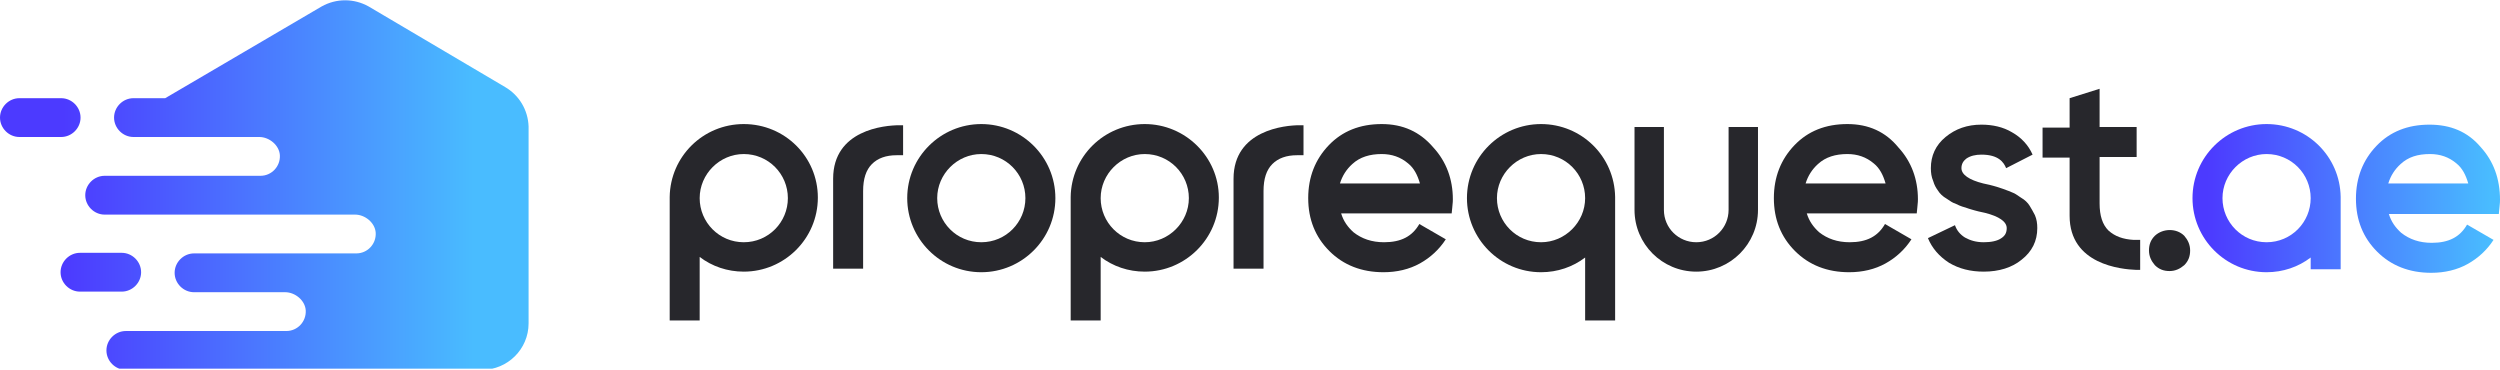
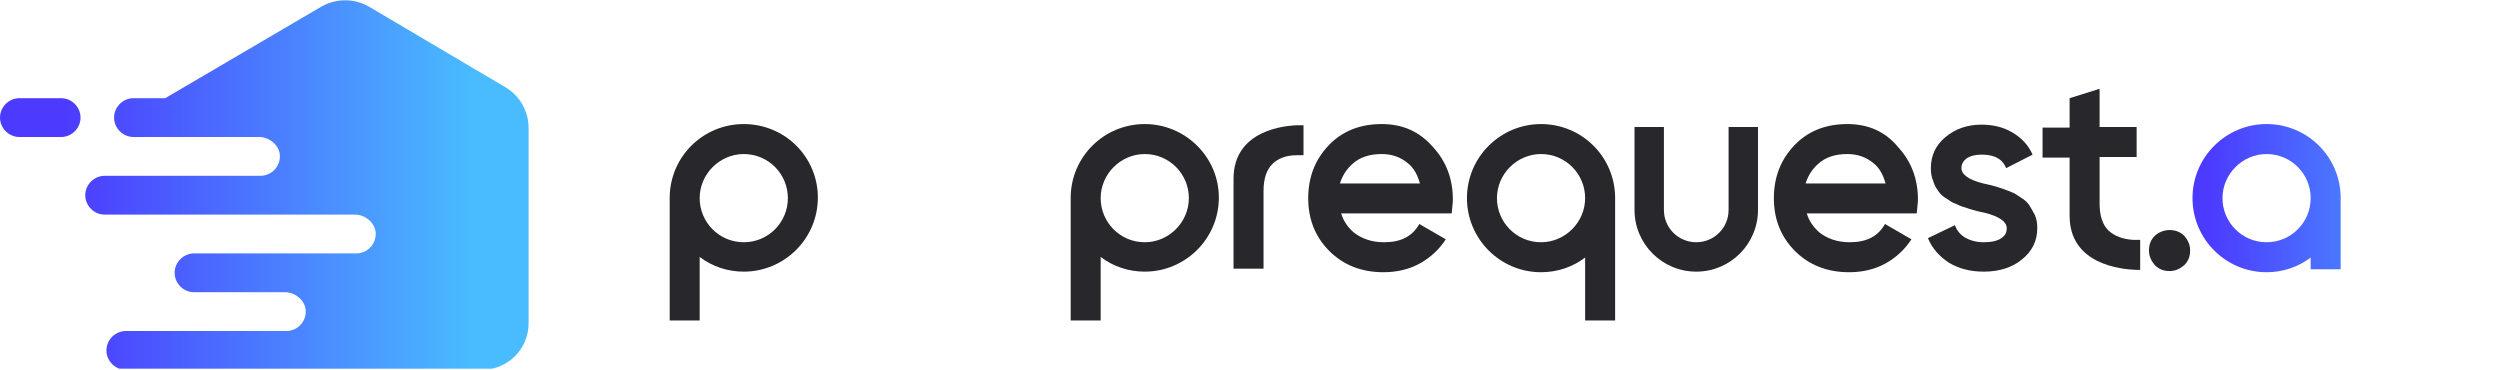
<svg xmlns="http://www.w3.org/2000/svg" width="243" height="36" viewBox="0 0 243 36" fill="none">
  <g clip-path="url(#clip0_70_1772)">
    <g clip-path="url(#clip1_70_1772)">
      <path d="M134.302 12.059C132.187 12.059 130.473 12.744 129.158 14.116C127.844 15.488 127.158 17.202 127.158 19.259C127.158 21.317 127.844 23.031 129.216 24.403C130.587 25.774 132.359 26.46 134.473 26.46C135.788 26.46 136.988 26.174 138.017 25.603C139.045 25.032 139.903 24.231 140.531 23.26L137.959 21.774C137.274 22.974 136.188 23.546 134.53 23.546C133.33 23.546 132.359 23.203 131.559 22.574C130.987 22.06 130.587 21.488 130.359 20.745H141.103L141.16 20.174C141.217 19.717 141.217 19.431 141.217 19.374C141.217 17.431 140.588 15.716 139.331 14.345C138.017 12.802 136.359 12.059 134.302 12.059ZM130.244 17.831C130.473 17.088 130.873 16.459 131.444 15.945C132.187 15.259 133.159 14.973 134.302 14.973C135.273 14.973 136.131 15.259 136.874 15.888C137.445 16.345 137.788 17.031 138.017 17.831H130.244Z" fill="#27272C" />
      <path d="M179.564 12.059C177.449 12.059 175.735 12.744 174.42 14.116C173.106 15.488 172.42 17.202 172.42 19.259C172.42 21.317 173.106 23.031 174.477 24.403C175.849 25.774 177.621 26.46 179.735 26.46C181.05 26.46 182.25 26.174 183.278 25.603C184.307 25.032 185.164 24.231 185.793 23.26L183.221 21.774C182.535 22.974 181.45 23.546 179.792 23.546C178.592 23.546 177.621 23.203 176.82 22.574C176.249 22.06 175.849 21.488 175.62 20.745H186.307L186.364 20.174C186.422 19.717 186.422 19.431 186.422 19.374C186.422 17.431 185.793 15.716 184.536 14.345C183.278 12.802 181.621 12.059 179.564 12.059ZM175.506 17.831C175.735 17.088 176.135 16.459 176.706 15.945C177.449 15.259 178.421 14.973 179.564 14.973C180.535 14.973 181.392 15.259 182.135 15.888C182.707 16.345 183.05 17.031 183.278 17.831H175.506Z" fill="#27272C" />
      <path d="M197.281 20.002C197.11 19.717 196.824 19.431 196.424 19.202C196.081 18.974 195.853 18.802 195.681 18.745C195.453 18.631 195.11 18.517 194.653 18.345C194.195 18.174 193.91 18.116 193.738 18.059C193.567 18.002 193.281 17.945 192.767 17.831C191.395 17.488 190.652 16.973 190.652 16.345C190.652 15.945 190.824 15.659 191.109 15.43C191.509 15.145 192.024 15.03 192.595 15.03C194.252 15.03 194.767 15.773 194.995 16.345L197.567 15.03C197.167 14.116 196.481 13.373 195.567 12.859C194.71 12.344 193.681 12.116 192.595 12.116C191.224 12.116 190.081 12.516 189.109 13.316C188.137 14.116 187.68 15.145 187.68 16.345C187.68 16.802 187.737 17.202 187.909 17.602C188.023 18.002 188.195 18.288 188.366 18.517C188.538 18.802 188.823 19.088 189.223 19.317C189.566 19.545 189.795 19.717 190.023 19.774C190.252 19.888 190.595 20.059 191.052 20.174C191.509 20.345 191.795 20.402 191.966 20.46C192.138 20.517 192.424 20.574 192.938 20.688C194.31 21.031 195.053 21.545 195.053 22.174C195.053 22.631 194.881 22.917 194.538 23.146C194.138 23.431 193.51 23.546 192.824 23.546C192.081 23.546 191.509 23.374 190.995 23.088C190.538 22.803 190.195 22.403 190.023 21.888L187.395 23.146C187.795 24.117 188.48 24.917 189.452 25.546C190.423 26.117 191.509 26.403 192.824 26.403C194.31 26.403 195.567 26.003 196.481 25.26C197.51 24.46 198.024 23.431 198.024 22.174C198.024 21.717 197.967 21.317 197.796 20.917C197.624 20.574 197.453 20.288 197.281 20.002Z" fill="#27272C" />
      <path d="M209.452 22.917C209.052 23.317 208.881 23.774 208.881 24.346C208.881 24.917 209.109 25.374 209.452 25.774C209.852 26.174 210.31 26.346 210.881 26.346C211.453 26.346 211.91 26.117 212.31 25.774C212.71 25.374 212.881 24.917 212.881 24.346C212.881 23.774 212.653 23.317 212.31 22.917C211.567 22.174 210.252 22.174 209.452 22.917Z" fill="#27272C" />
-       <path d="M241.114 14.287C239.856 12.802 238.199 12.116 236.142 12.116C234.027 12.116 232.313 12.802 230.998 14.173C229.684 15.545 228.998 17.259 228.998 19.317C228.998 21.374 229.684 23.088 231.055 24.46C232.427 25.832 234.199 26.517 236.313 26.517C237.628 26.517 238.828 26.232 239.856 25.66C240.885 25.089 241.742 24.289 242.371 23.317L239.799 21.831C239.114 23.031 238.028 23.603 236.37 23.603C235.17 23.603 234.199 23.26 233.399 22.631C232.827 22.117 232.427 21.545 232.198 20.802H242.885L242.943 20.231C243 19.774 243 19.488 243 19.431C243 17.373 242.371 15.659 241.114 14.287ZM232.141 17.831C232.37 17.088 232.77 16.459 233.341 15.945C234.084 15.259 234.999 14.973 236.199 14.973C237.17 14.973 238.028 15.259 238.771 15.888C239.342 16.345 239.685 17.031 239.914 17.831H232.141Z" fill="url(#paint0_linear_70_1772)" />
      <path d="M72.295 12.059C68.351 12.059 65.151 15.202 65.094 19.145V31.146H68.008V24.974C69.209 25.889 70.694 26.403 72.295 26.403C76.238 26.403 79.495 23.203 79.495 19.202C79.495 15.259 76.295 12.059 72.295 12.059ZM72.295 23.546C69.894 23.546 68.008 21.602 68.008 19.259C68.008 16.916 69.951 14.973 72.295 14.973C74.695 14.973 76.581 16.916 76.581 19.259C76.581 21.602 74.695 23.546 72.295 23.546Z" fill="#27272C" />
-       <path d="M95.382 12.059C91.439 12.059 88.182 15.259 88.182 19.259C88.182 23.203 91.382 26.46 95.382 26.46C99.326 26.46 102.583 23.26 102.583 19.259C102.583 15.259 99.326 12.059 95.382 12.059ZM95.382 23.546C92.982 23.546 91.096 21.602 91.096 19.259C91.096 16.916 93.039 14.973 95.382 14.973C97.783 14.973 99.669 16.916 99.669 19.259C99.669 21.602 97.783 23.546 95.382 23.546Z" fill="#27272C" />
      <path d="M111.271 12.059C107.328 12.059 104.127 15.202 104.07 19.145V31.146H106.985V24.974C108.185 25.889 109.671 26.403 111.271 26.403C115.214 26.403 118.472 23.203 118.472 19.202C118.472 15.259 115.214 12.059 111.271 12.059ZM111.271 23.546C108.871 23.546 106.985 21.602 106.985 19.259C106.985 16.916 108.928 14.973 111.271 14.973C113.671 14.973 115.557 16.916 115.557 19.259C115.557 21.602 113.614 23.546 111.271 23.546Z" fill="#27272C" />
      <path d="M149.789 12.059C145.845 12.059 142.588 15.259 142.588 19.259C142.588 23.203 145.788 26.46 149.789 26.46C151.389 26.46 152.875 25.946 154.075 25.032V31.146H156.99V19.145C156.932 15.202 153.732 12.059 149.789 12.059ZM149.789 23.546C147.388 23.546 145.503 21.602 145.503 19.259C145.503 16.916 147.446 14.973 149.789 14.973C152.189 14.973 154.075 16.916 154.075 19.259C154.075 21.602 152.132 23.546 149.789 23.546Z" fill="#27272C" />
      <path d="M220.312 12.059C216.369 12.059 213.111 15.259 213.111 19.259C213.111 23.203 216.312 26.46 220.312 26.46C221.912 26.46 223.398 25.946 224.598 25.032V26.174H227.513V19.145C227.456 15.202 224.255 12.059 220.312 12.059ZM220.312 23.546C217.912 23.546 216.026 21.602 216.026 19.259C216.026 16.916 217.969 14.973 220.312 14.973C222.712 14.973 224.598 16.916 224.598 19.259C224.598 21.602 222.712 23.546 220.312 23.546Z" fill="url(#paint1_linear_70_1772)" />
      <path d="M168.019 20.402C168.019 22.117 166.647 23.546 164.876 23.546C163.161 23.546 161.732 22.174 161.732 20.402V12.344H158.875V20.402C158.875 23.717 161.561 26.403 164.876 26.403C168.19 26.403 170.876 23.717 170.876 20.402V12.344H168.019V20.402Z" fill="#27272C" />
-       <path d="M80.981 17.373V26.117H83.895V18.574C83.895 17.373 84.181 16.516 84.752 15.945C85.324 15.373 86.124 15.088 87.153 15.088H87.781V12.173H87.438C85.953 12.173 80.981 12.63 80.981 17.373Z" fill="#27272C" />
      <path d="M119.9 17.373V26.117H122.815V18.574C122.815 17.373 123.101 16.516 123.672 15.945C124.244 15.373 125.044 15.088 126.073 15.088H126.701V12.173H126.301C124.93 12.173 119.9 12.63 119.9 17.373Z" fill="#27272C" />
      <path d="M204.938 22.403C204.366 21.831 204.081 20.974 204.081 19.774V15.259H207.681V12.344H204.081V8.63L201.166 9.544V12.402H198.537V15.316H201.166V20.974C201.166 25.717 206.195 26.174 207.624 26.232H208.024V23.317H207.395C206.367 23.26 205.567 22.974 204.938 22.403Z" fill="#27272C" />
      <path d="M7.829 11.43C7.829 10.401 6.972 9.544 5.944 9.544H1.886C0.857 9.544 0 10.401 0 11.43C0 12.459 0.857 13.316 1.886 13.316H5.944C6.972 13.316 7.829 12.459 7.829 11.43Z" fill="url(#paint2_linear_70_1772)" />
-       <path d="M13.716 26.46C13.716 25.432 12.859 24.574 11.83 24.574H7.773C6.744 24.574 5.887 25.432 5.887 26.46C5.887 27.489 6.744 28.346 7.773 28.346H11.83C12.859 28.346 13.716 27.489 13.716 26.46Z" fill="url(#paint3_linear_70_1772)" />
      <path d="M49.092 8.458L35.833 0.629C34.404 -0.171 32.69 -0.171 31.261 0.629L16.059 9.544H12.973C11.945 9.544 11.087 10.401 11.087 11.43C11.087 12.459 11.945 13.316 12.973 13.316H24.575H25.203C26.175 13.316 27.146 14.116 27.204 15.088C27.261 16.173 26.404 17.088 25.318 17.088H22.975H15.774H10.173C9.144 17.088 8.287 17.945 8.287 18.974C8.287 20.002 9.144 20.86 10.173 20.86H22.975H34.519C35.49 20.86 36.462 21.66 36.519 22.631C36.576 23.717 35.719 24.631 34.633 24.631H18.86C17.831 24.631 16.974 25.489 16.974 26.517C16.974 27.546 17.831 28.403 18.86 28.403H27.718C28.689 28.403 29.661 29.203 29.718 30.175C29.775 31.261 28.918 32.175 27.832 32.175H27.661H15.774H12.23C11.202 32.175 10.345 33.032 10.345 34.061C10.345 35.09 11.202 35.947 12.23 35.947H15.774H27.718H46.863C49.321 35.947 51.378 33.947 51.378 31.432V12.287C51.321 10.687 50.464 9.258 49.092 8.458Z" fill="url(#paint4_linear_70_1772)" />
    </g>
  </g>
  <defs>
    <linearGradient id="paint0_linear_70_1772" x1="214.538" y1="19.251" x2="242.025" y2="19.251" gradientUnits="userSpaceOnUse">
      <stop stop-color="#4C3AFF" />
      <stop offset="1" stop-color="#49BCFF" />
    </linearGradient>
    <linearGradient id="paint1_linear_70_1772" x1="214.539" y1="19.251" x2="242.026" y2="19.251" gradientUnits="userSpaceOnUse">
      <stop stop-color="#4C3AFF" />
      <stop offset="1" stop-color="#49BCFF" />
    </linearGradient>
    <linearGradient id="paint2_linear_70_1772" x1="6.145" y1="11.444" x2="46.04" y2="11.444" gradientUnits="userSpaceOnUse">
      <stop stop-color="#4C3AFF" />
      <stop offset="1" stop-color="#49BCFF" />
    </linearGradient>
    <linearGradient id="paint3_linear_70_1772" x1="6.146" y1="26.466" x2="46.041" y2="26.466" gradientUnits="userSpaceOnUse">
      <stop stop-color="#4C3AFF" />
      <stop offset="1" stop-color="#49BCFF" />
    </linearGradient>
    <linearGradient id="paint4_linear_70_1772" x1="6.146" y1="17.928" x2="46.041" y2="17.928" gradientUnits="userSpaceOnUse">
      <stop stop-color="#4C3AFF" />
      <stop offset="1" stop-color="#49BCFF" />
    </linearGradient>
    <clipPath id="clip0_70_1772">
      <rect width="243" height="36" fill="white" />
    </clipPath>
    <clipPath id="clip1_70_1772">
      <rect width="243" height="35.833" fill="white" />
    </clipPath>
  </defs>
</svg>